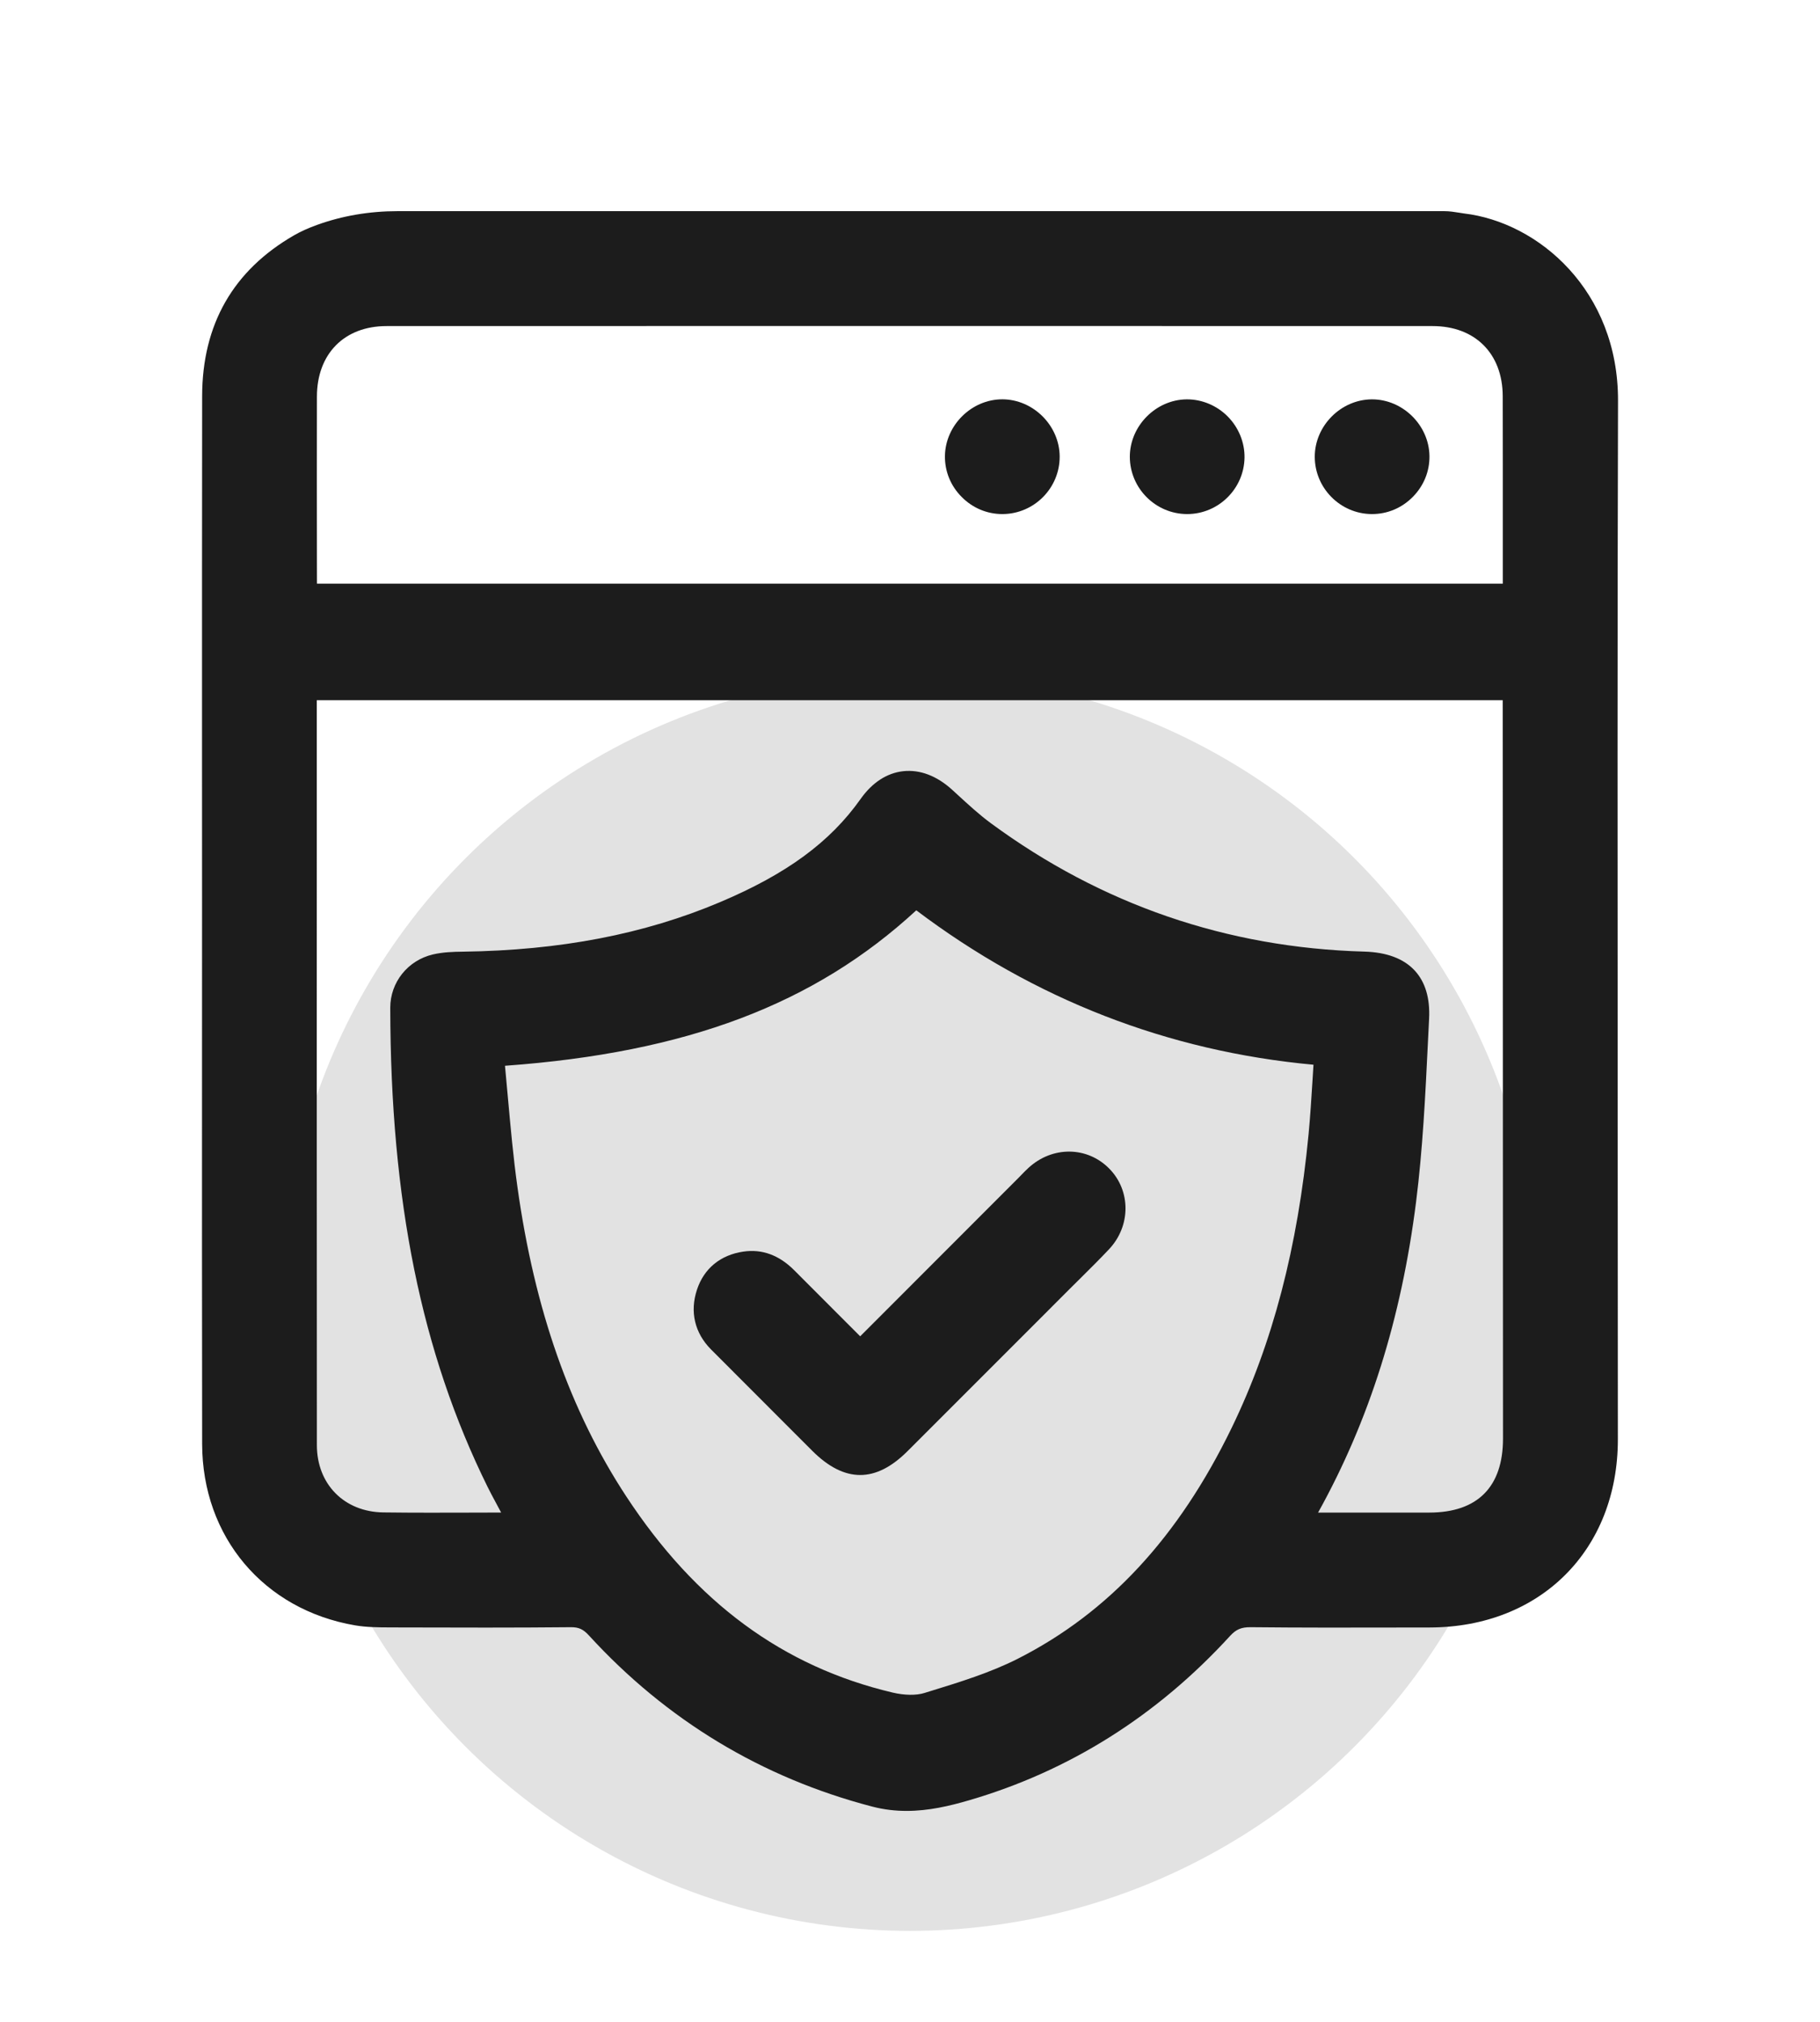
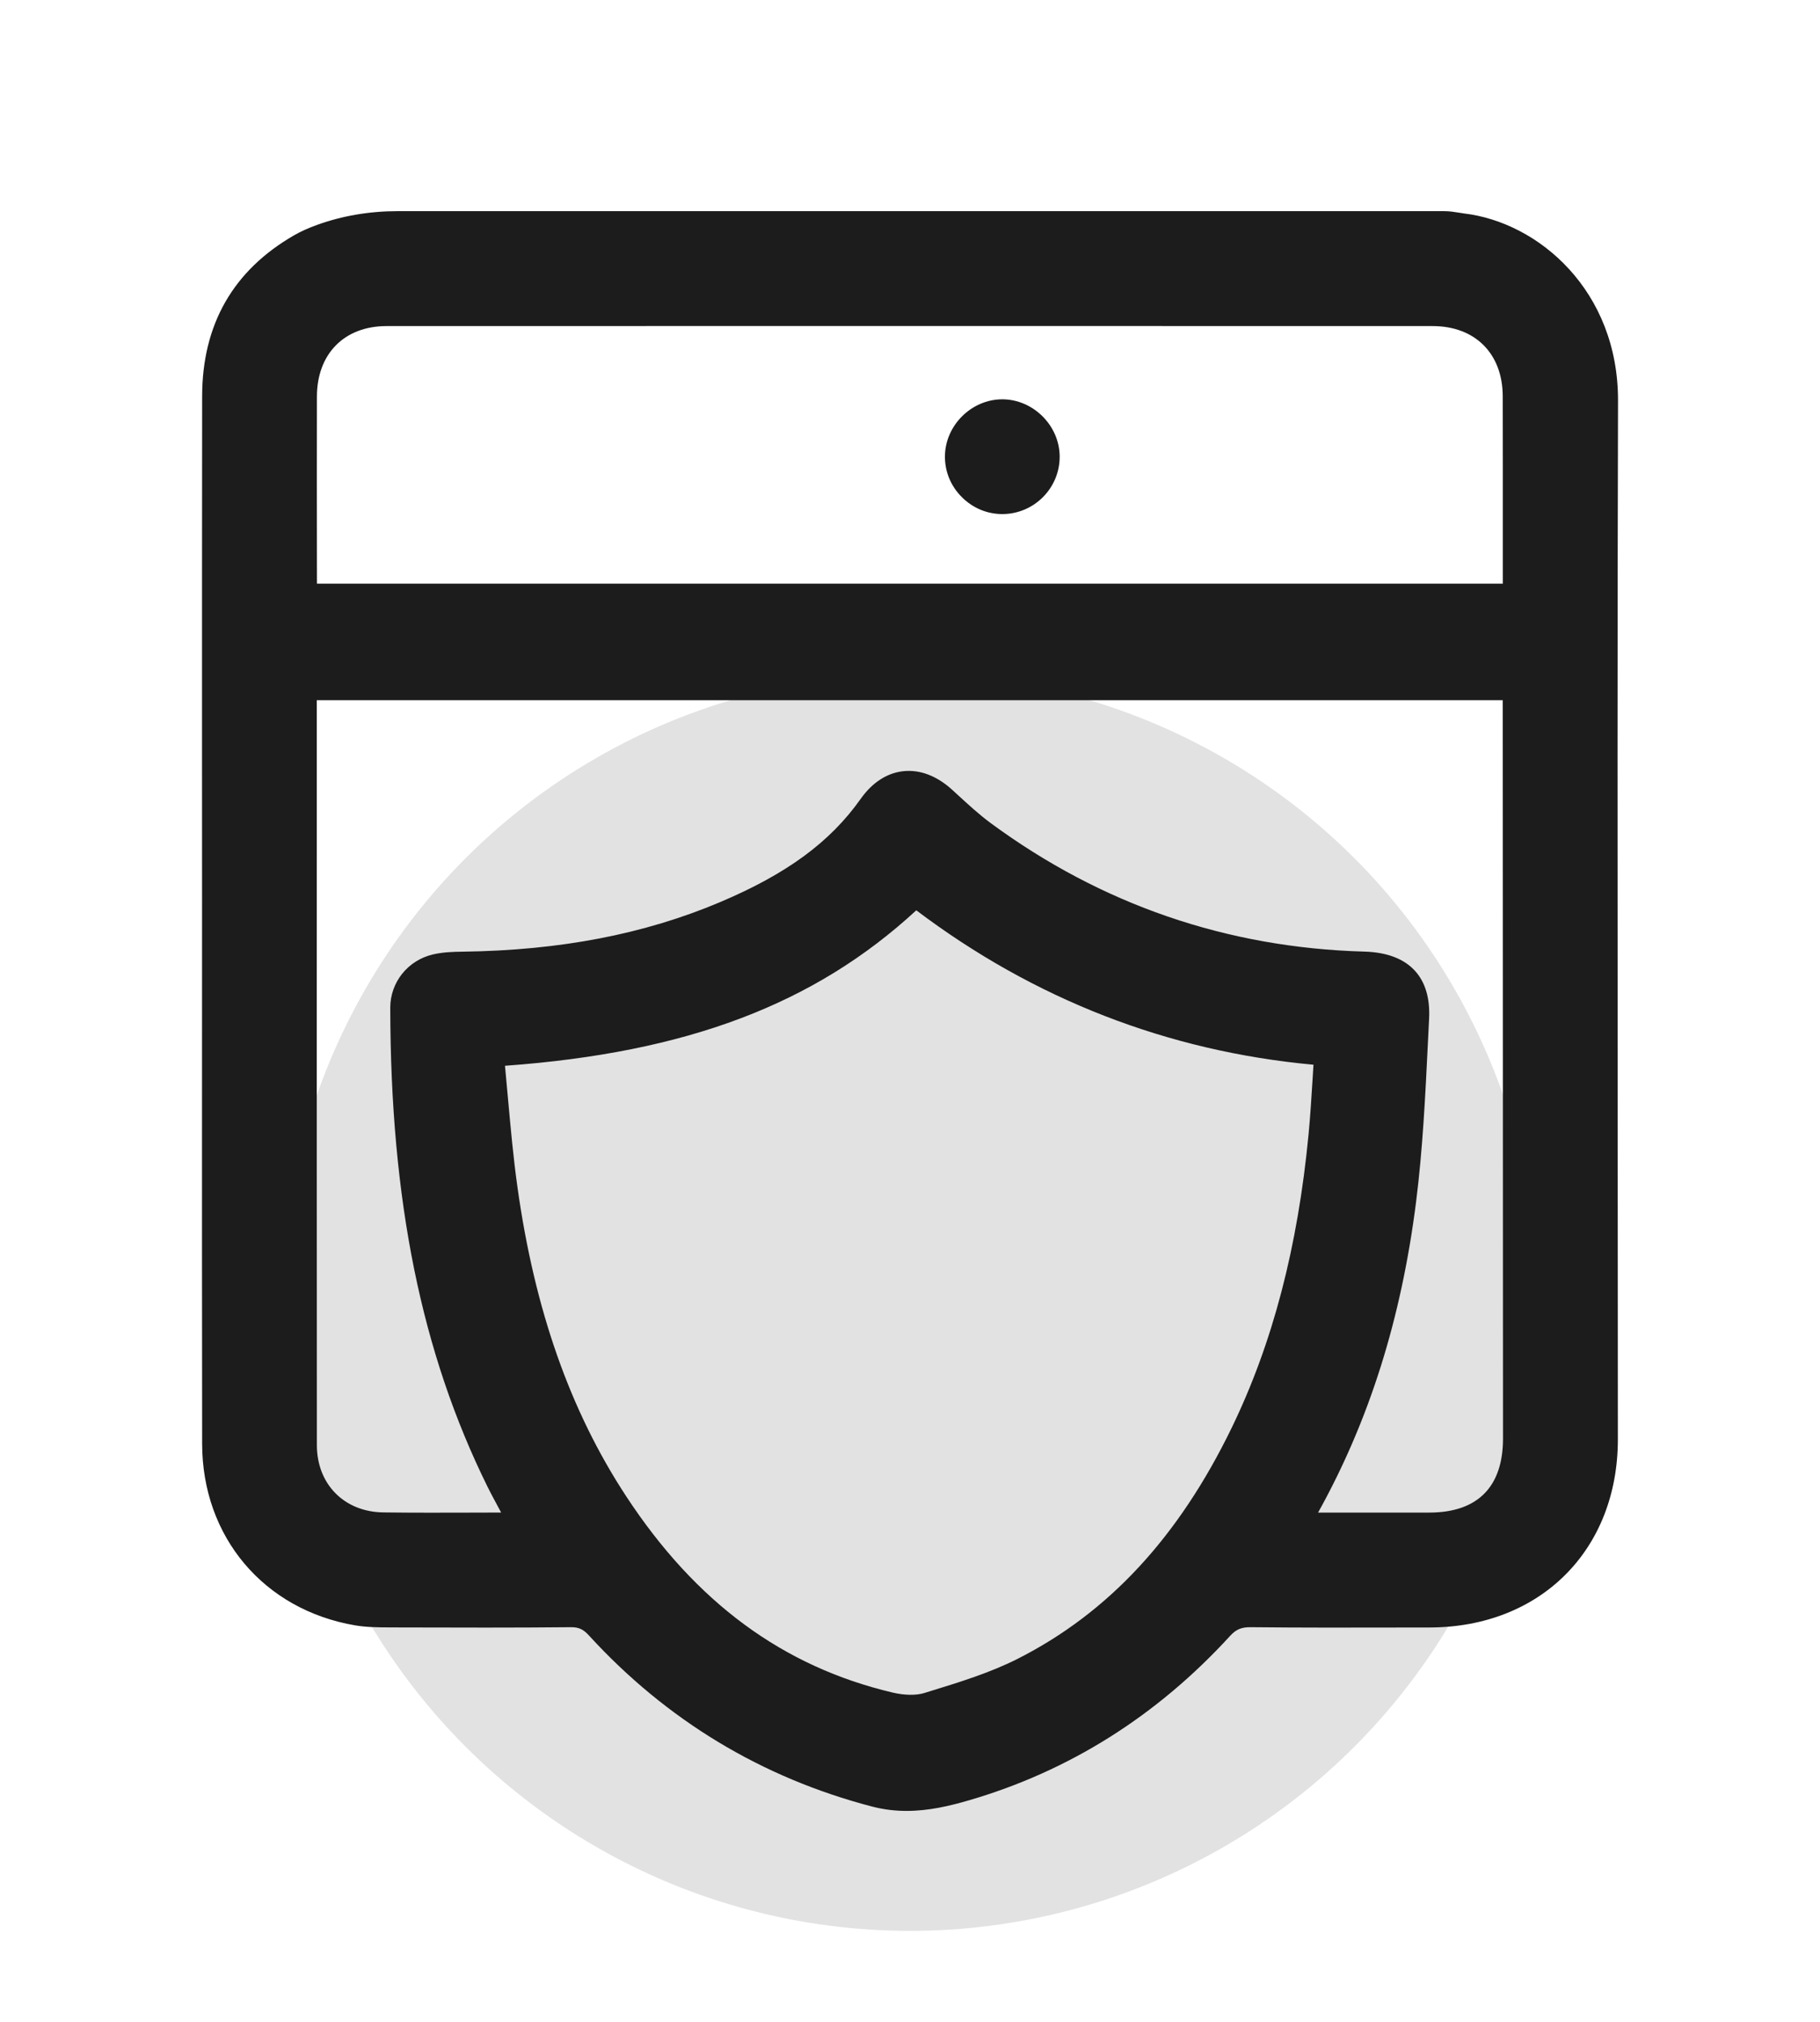
<svg xmlns="http://www.w3.org/2000/svg" id="Layer_1" x="0px" y="0px" viewBox="0 0 451.62 501.68" style="enable-background:new 0 0 451.62 501.68;" xml:space="preserve">
  <style type="text/css">	.st0{fill:#E2E2E2;}	.st1{fill:#1C1C1C;}</style>
  <circle class="st0" cx="225.81" cy="323.14" r="155.91" />
  <g>
    <path class="st1" d="M401.5,99.44c0.08-27.27-19.67-44.31-38.28-46.49c-0.41-0.05-0.81-0.12-1.22-0.19   c-1.14-0.18-2.32-0.37-3.6-0.37H98.66c-7.02,0-13.74,1.15-19.99,3.41c-2.24,0.81-4.04,1.63-5.68,2.57   c-15.12,8.7-22.8,22.12-22.83,39.91c-0.04,29.88-0.03,60.26-0.03,89.64l0.01,35.76c0,13,0,26-0.01,39   c-0.01,31.32-0.02,63.71,0.03,95.57c0.04,23.04,15.28,41.12,37.94,45c2.88,0.49,5.78,0.5,8.58,0.51l3.13,0.01   c13.73,0.04,27.92,0.08,41.89-0.06c1.9,0,3.01,0.48,4.45,2.06c19.25,21.03,42.9,35.31,70.3,42.45c2.92,0.76,5.76,1.07,8.53,1.07   c5.44,0,10.59-1.21,15.46-2.63c24.87-7.25,46.66-20.96,64.77-40.76c1.52-1.67,2.83-2.21,5.16-2.19   c12.43,0.13,25.06,0.11,37.27,0.08l7.11-0.01c27.51-0.05,46.71-19.24,46.71-46.68c0-27.44-0.02-54.88-0.05-82.31   C401.38,217.31,401.33,157.88,401.5,99.44z M325.93,264.16c-0.08,1.25-0.16,2.49-0.23,3.73c-0.29,4.63-0.56,9-0.98,13.43   c-2.68,28.12-8.92,51.96-19.08,72.91c-13.17,27.14-30.55,45.89-53.13,57.33c-6.78,3.43-14.39,5.78-21.74,8.04l-1.39,0.43   c-2.04,0.63-4.91,0.59-7.86-0.1c-27.22-6.42-48.85-22.35-66.13-48.69c-13.91-21.2-22.74-46.3-26.99-76.74   c-1.03-7.34-1.68-14.61-2.38-22.31c-0.23-2.57-0.47-5.16-0.71-7.77c45.09-3.27,76.77-15.24,102.06-38.57   C256.65,247.94,289.79,260.83,325.93,264.16z M351.38,298.27c1.66-13.11,2.31-26.52,2.94-39.49l0.3-6.04   c0.26-5.09-0.95-9.11-3.57-11.95c-2.74-2.96-6.97-4.55-12.56-4.7c-34.02-0.95-65.17-11.66-92.59-31.83   c-2.88-2.12-5.62-4.64-8.28-7.08l-1.32-1.21c-3.81-3.48-8.01-5.08-12.15-4.64c-4.05,0.44-7.71,2.81-10.58,6.87   c-7.59,10.73-18.36,18.64-34.94,25.64c-18.79,7.94-39.65,11.95-63.8,12.27c-2.41,0.03-4.96,0.11-7.42,0.69   c-6.23,1.47-10.58,6.92-10.57,13.24c0.07,47.83,7.73,85.58,24.12,118.79c0.66,1.34,1.37,2.66,2.06,3.94l0.64,1.2   c0.23,0.43,0.46,0.86,0.69,1.29c-2.12,0-4.23,0.01-6.35,0.02c-7.5,0.02-15.26,0.05-22.88-0.05c-9.7-0.13-16.48-6.99-16.49-16.69   c-0.03-48.79-0.03-97.59-0.02-146.38l0-38.44h294.28l0.02,48.86c0.02,44.77,0.04,89.54,0.05,134.32c0,11.99-6.3,18.34-18.22,18.37   c-7.26,0.02-14.52,0.01-21.92,0.01l-5.75,0C339.77,352.44,347.71,327.23,351.38,298.27z M78.64,98.39   c0.02-10.62,6.81-17.49,17.28-17.49c82.57-0.03,169.9-0.03,259.57,0c10.54,0,17.37,6.82,17.4,17.38   c0.03,11.38,0.02,22.76,0.02,34.28l0,12.25H78.66c-0.01-0.19-0.01-0.37-0.01-0.55l-0.01-5.44   C78.63,125.34,78.61,111.87,78.64,98.39z" />
-     <path class="st1" d="M197.17,355.56l4.37,4.37c4.02,4.02,7.97,6.02,11.91,6.02c3.9,0,7.79-1.97,11.73-5.9   c11.36-11.35,22.72-22.72,34.08-34.08l5.92-5.93c0.93-0.93,1.87-1.86,2.81-2.79c2.39-2.36,4.85-4.81,7.21-7.31   c5.44-5.77,5.45-14.57,0.02-20.04c-5.48-5.52-14.08-5.59-20-0.16c-0.62,0.57-1.21,1.17-1.8,1.78c-0.24,0.25-0.48,0.49-0.72,0.74   l-39.25,39.28l-3.46-3.46c-4.36-4.36-8.63-8.63-12.89-12.91c-3.76-3.78-8.02-5.34-12.68-4.64c-5.67,0.84-9.74,4.2-11.47,9.44   c-1.81,5.47-0.57,10.73,3.47,14.81C183.32,341.71,190.25,348.63,197.17,355.56z" />
    <path class="st1" d="M248.72,127.54c0.06,0,0.12,0,0.18,0c7.78-0.1,14.09-6.5,14.05-14.29c-0.04-7.65-6.53-14.14-14.18-14.18   c-0.02,0-0.04,0-0.06,0c-7.62,0-14.13,6.43-14.23,14.07c-0.05,3.83,1.44,7.45,4.19,10.19   C241.38,126.05,244.94,127.54,248.72,127.54z" />
-     <path class="st1" d="M294.52,127.54c0.02,0,0.05,0,0.07,0c7.75,0,14.12-6.28,14.23-14.02c0.05-3.77-1.48-7.49-4.2-10.22   c-2.68-2.69-6.33-4.22-10.04-4.22c-0.05,0-0.1,0-0.15,0c-7.65,0.09-14.09,6.63-14.07,14.28v0   C280.39,121.14,286.74,127.5,294.52,127.54z" />
-     <path class="st1" d="M340.34,127.54c0.05,0,0.09,0,0.14,0c3.79,0,7.36-1.5,10.07-4.23c2.74-2.76,4.22-6.38,4.16-10.2   c-0.12-7.63-6.63-14.03-14.24-14.03c-0.03,0-0.06,0-0.08,0c-7.65,0.05-14.13,6.56-14.14,14.22   C326.24,121.07,332.56,127.47,340.34,127.54z" />
  </g>
</svg>